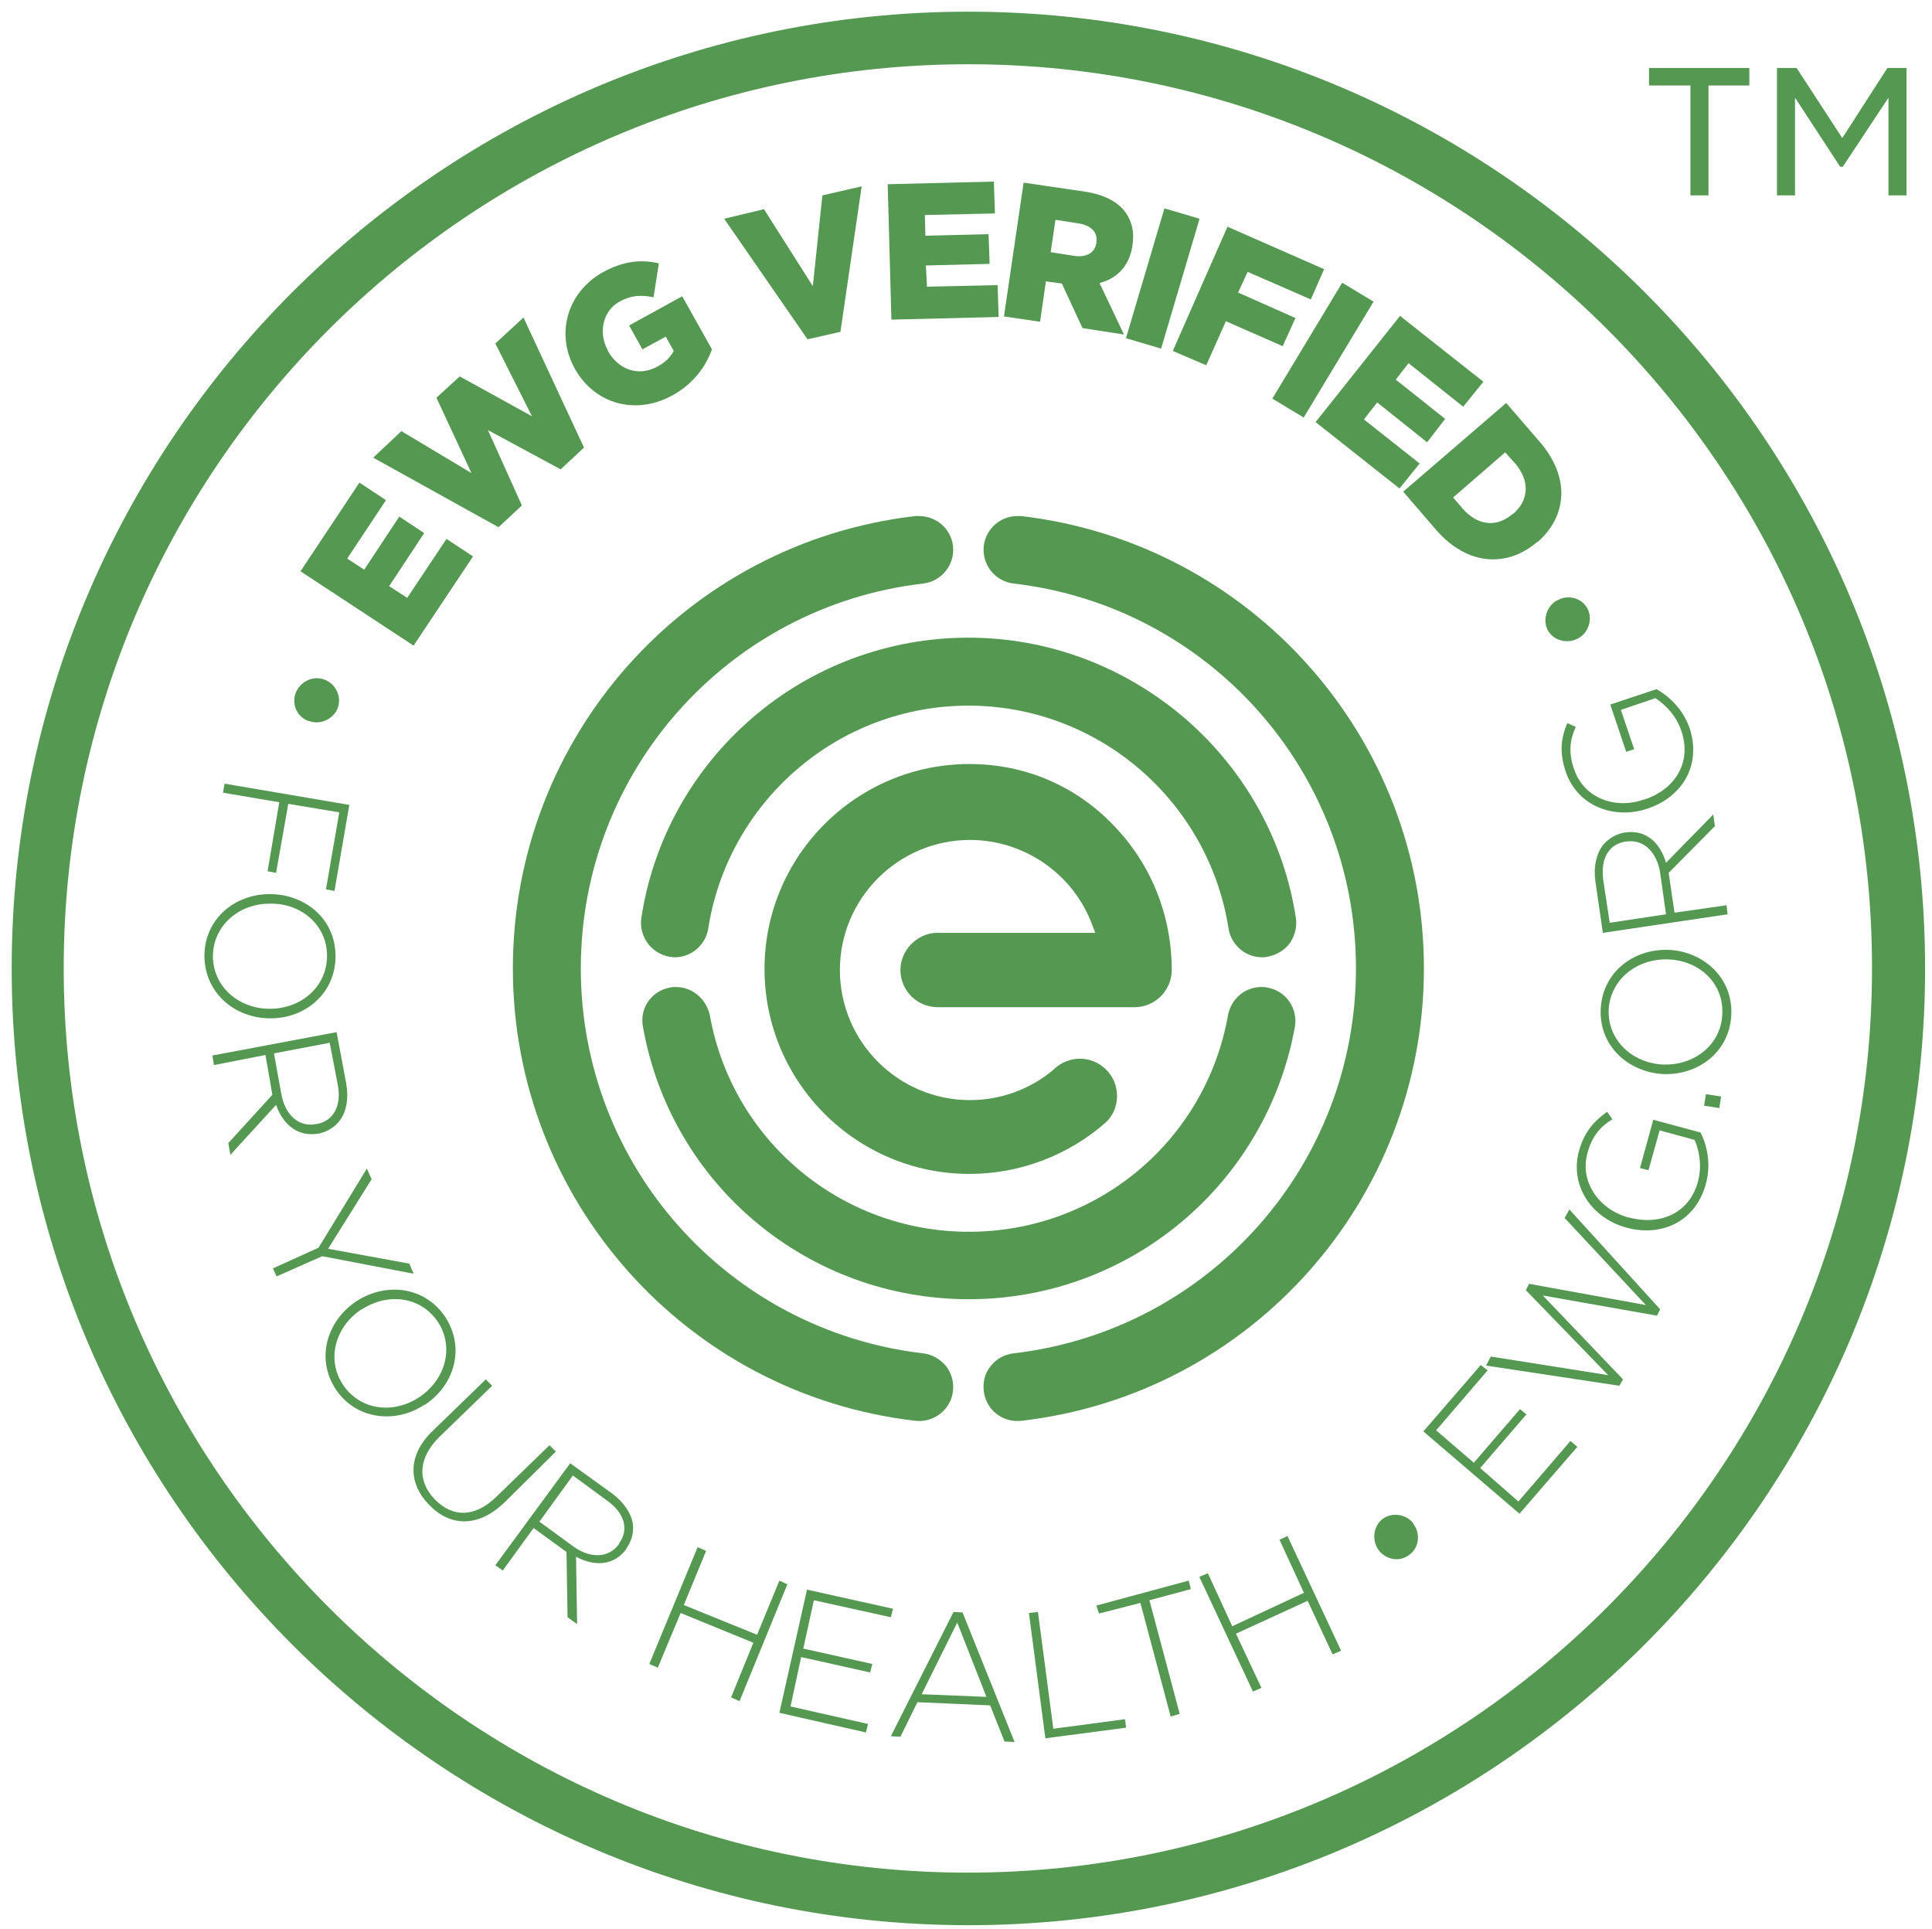
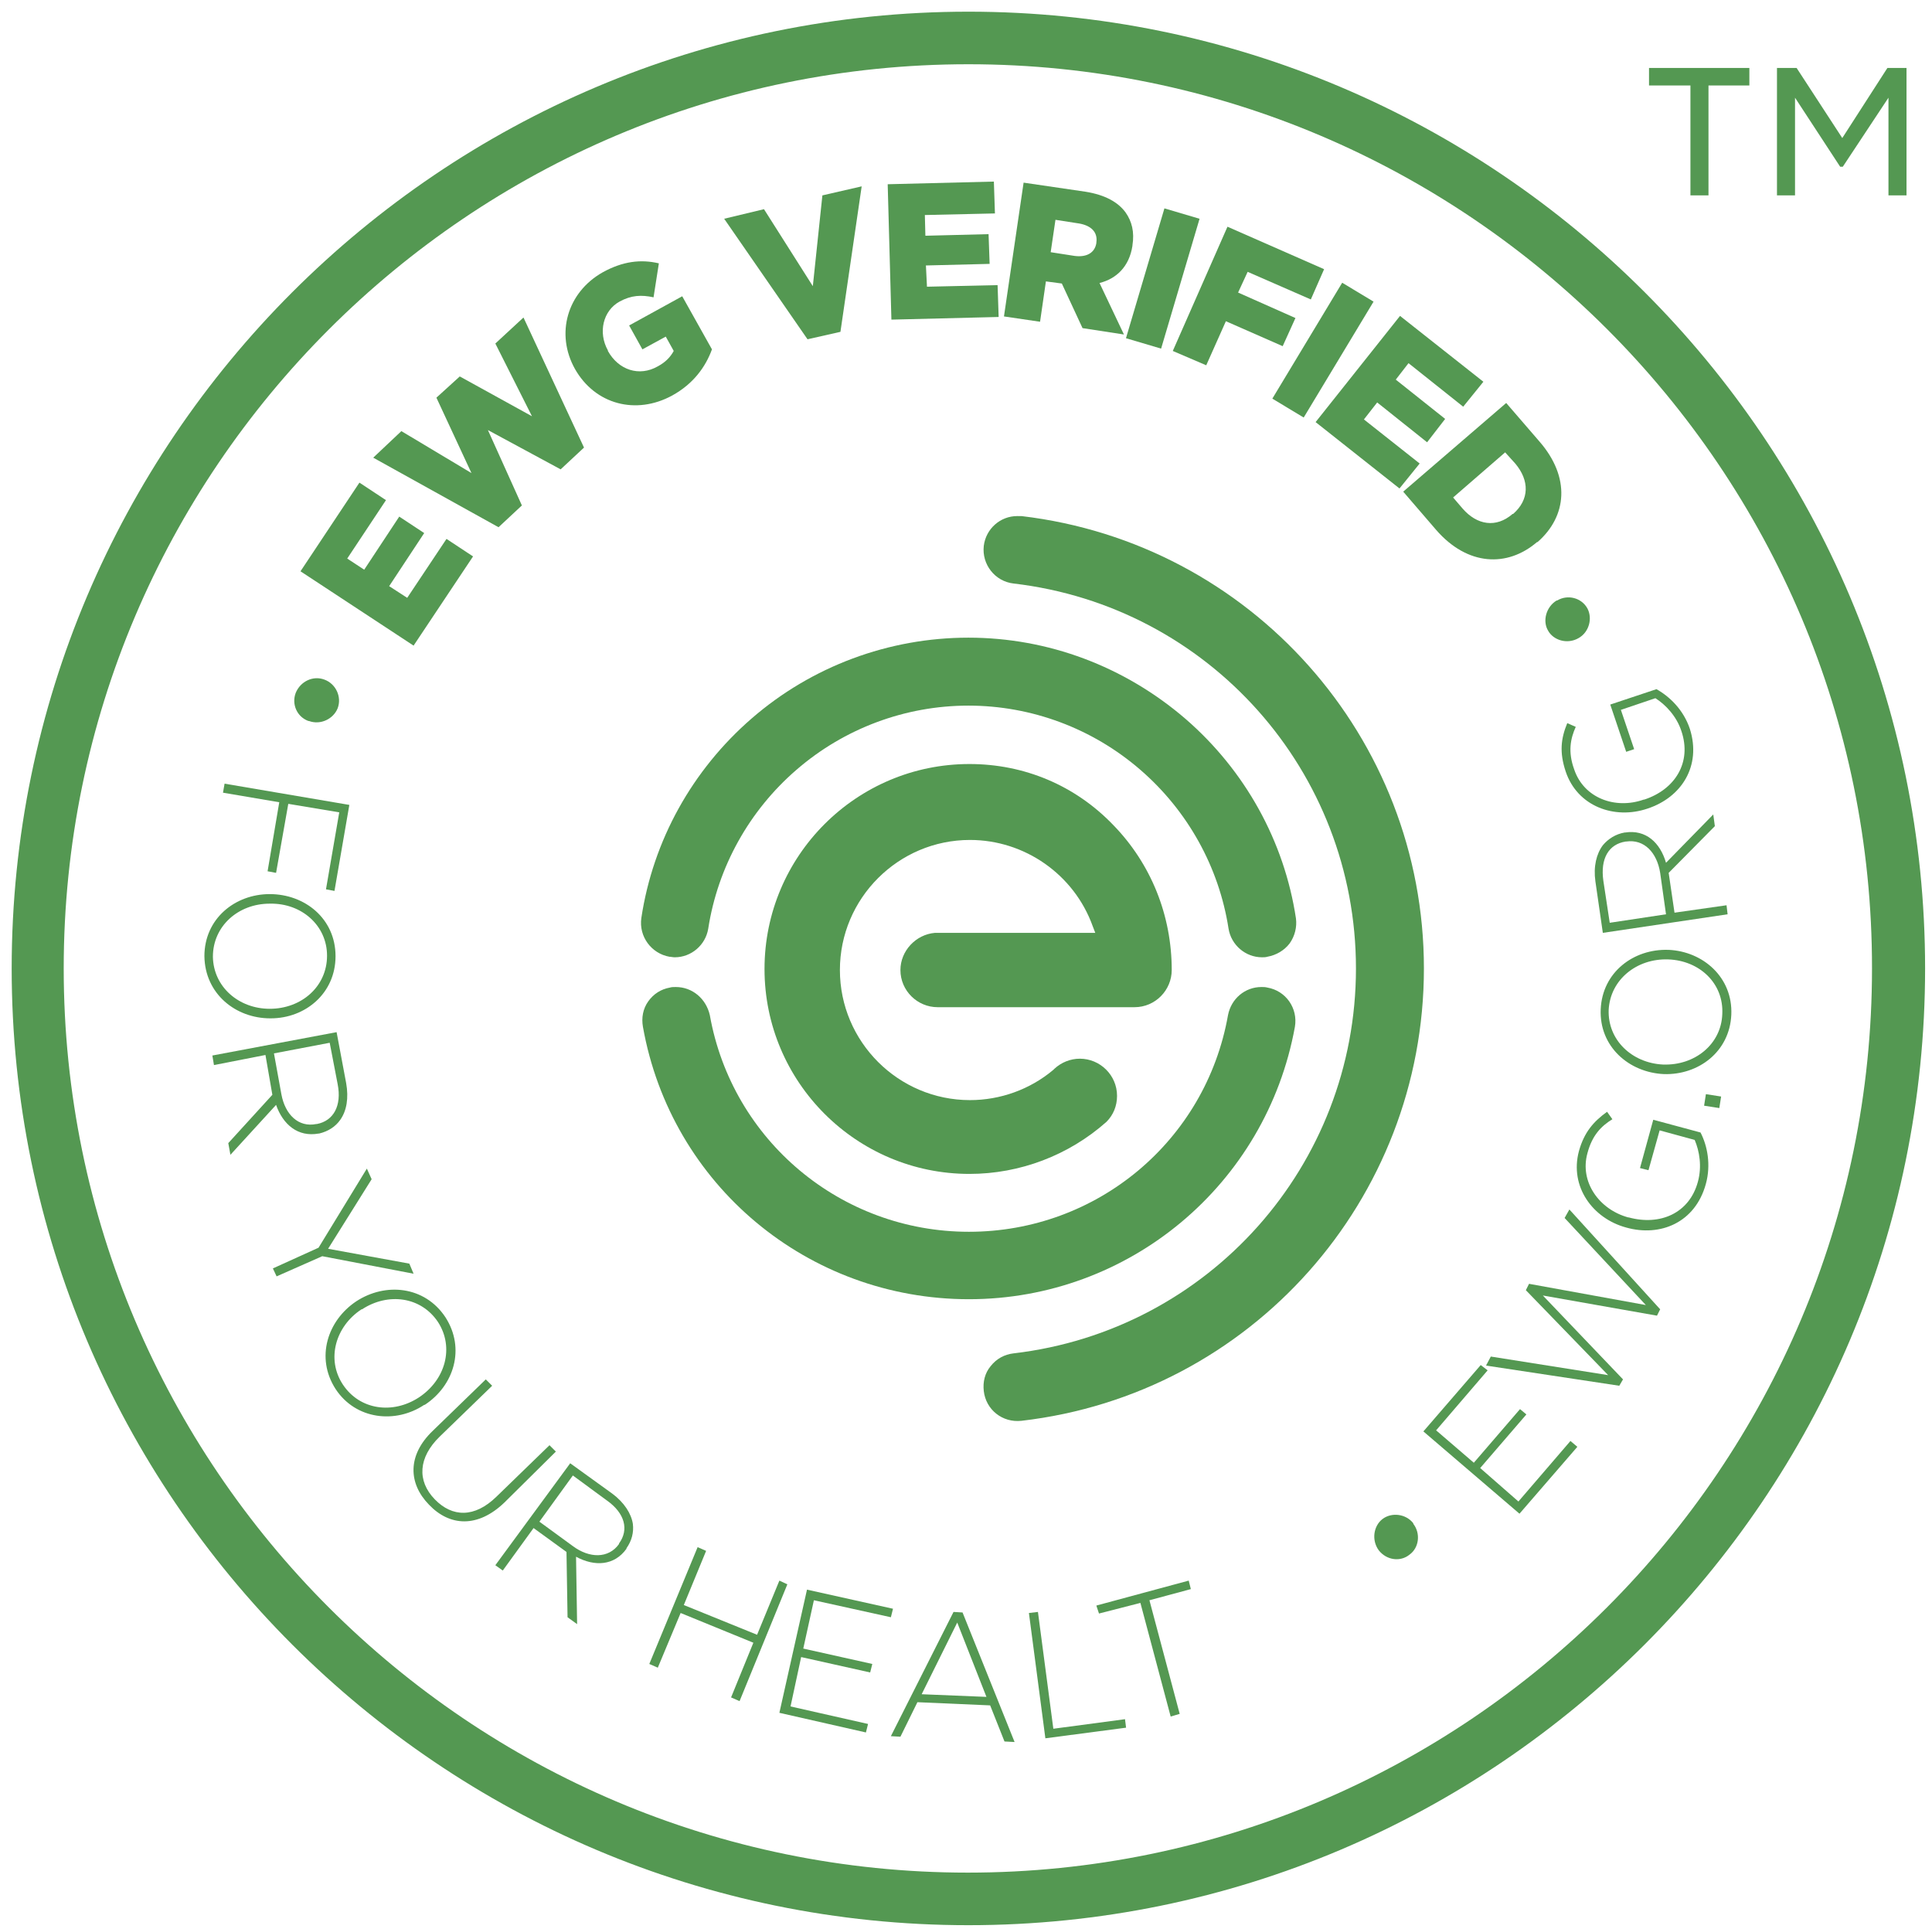
<svg xmlns="http://www.w3.org/2000/svg" version="1.1" id="Layer_1" x="0px" y="0px" viewBox="0 0 36.39 36.33" style="enable-background:new 0 0 36.39 36.33;" xml:space="preserve">
  <style type="text/css">
	.st0{fill:#549852;}
</style>
  <g>
    <path class="st0" d="M18.24,36.26c-9.93,0-18.02-8.08-18.02-18.02c0-9.93,8.08-18.02,18.02-18.02S36.26,8.3,36.26,18.24   C36.26,28.18,28.17,36.26,18.24,36.26 M18.24,1.21C8.84,1.21,1.2,8.85,1.2,18.24s7.64,17.03,17.03,17.03s17.03-7.64,17.03-17.03   C35.27,8.85,27.63,1.21,18.24,1.21" />
    <polygon class="st0" points="5.66,10.76 6.77,9.09 7.27,9.42 6.54,10.52 6.86,10.73 7.52,9.73 7.99,10.04 7.33,11.04 7.67,11.26    8.41,10.15 8.91,10.48 7.79,12.16  " />
    <polygon class="st0" points="7.03,8.62 7.56,8.12 8.88,8.91 8.22,7.49 8.66,7.09 10.02,7.84 9.33,6.47 9.86,5.98 11,8.43    10.56,8.84 9.19,8.1 9.83,9.52 9.39,9.93  " />
    <path class="st0" d="M10.83,6.95L10.83,6.95c-0.37-0.66-0.15-1.44,0.52-1.82c0.38-0.21,0.72-0.25,1.06-0.17l-0.1,0.64   c-0.23-0.05-0.42-0.04-0.64,0.08c-0.31,0.17-0.41,0.58-0.22,0.92v0.01c0.2,0.36,0.59,0.49,0.94,0.29c0.15-0.08,0.24-0.18,0.3-0.29   l-0.15-0.27L12.1,6.58l-0.25-0.45l1-0.55l0.56,1c-0.12,0.33-0.35,0.65-0.75,0.87C11.98,7.82,11.21,7.62,10.83,6.95" />
    <polygon class="st0" points="13.64,4.12 14.39,3.94 15.31,5.39 15.49,3.68 16.23,3.51 15.83,6.25 15.21,6.39  " />
    <polygon class="st0" points="16.72,3.47 18.72,3.42 18.74,4.02 17.42,4.05 17.43,4.44 18.62,4.41 18.64,4.97 17.44,5 17.46,5.4    18.79,5.37 18.81,5.97 16.79,6.02  " />
    <path class="st0" d="M19.28,3.44l1.16,0.17c0.38,0.06,0.62,0.2,0.76,0.39c0.12,0.17,0.17,0.37,0.13,0.62v0.01   c-0.06,0.39-0.3,0.62-0.62,0.7l0.46,0.97l-0.78-0.12L20,5.34L19.7,5.3l-0.11,0.76l-0.68-0.1L19.28,3.44z M20.24,4.82   c0.23,0.03,0.38-0.06,0.41-0.24V4.57c0.03-0.2-0.1-0.32-0.32-0.36l-0.45-0.07l-0.09,0.61L20.24,4.82z" />
    <rect x="20.62" y="4.9" transform="matrix(0.284 -0.959 0.959 0.284 10.653 24.753)" class="st0" width="2.55" height="0.69" />
    <polygon class="st0" points="23.12,4.27 24.94,5.07 24.69,5.64 23.5,5.12 23.32,5.51 24.4,5.99 24.16,6.52 23.09,6.05 22.72,6.88    22.09,6.61  " />
    <rect x="23.66" y="6.24" transform="matrix(0.516 -0.856 0.856 0.516 6.415 24.541)" class="st0" width="2.55" height="0.69" />
    <polygon class="st0" points="26.37,5.95 27.94,7.19 27.56,7.66 26.53,6.84 26.29,7.15 27.22,7.89 26.88,8.33 25.94,7.58 25.69,7.9    26.74,8.73 26.36,9.2 24.78,7.95  " />
    <path class="st0" d="M28.37,7.59L29,8.32c0.58,0.67,0.52,1.4-0.04,1.89h-0.01c-0.56,0.48-1.31,0.45-1.9-0.23l-0.62-0.72L28.37,7.59   z M28.35,8.52l-0.98,0.85l0.18,0.21c0.27,0.31,0.63,0.37,0.94,0.1h0.01c0.31-0.27,0.31-0.63,0.04-0.95L28.35,8.52z" />
    <path class="st0" d="M6.11,12.8L6.11,12.8c0.22,0.08,0.33,0.33,0.25,0.54c-0.08,0.2-0.32,0.32-0.54,0.24H5.81   c-0.22-0.08-0.32-0.32-0.24-0.53C5.66,12.83,5.9,12.72,6.11,12.8" />
    <polygon class="st0" points="6.58,15.16 6.3,16.78 6.14,16.75 6.39,15.3 5.43,15.14 5.2,16.44 5.04,16.41 5.26,15.11 4.2,14.93    4.23,14.76  " />
    <path class="st0" d="M5.08,16.84L5.08,16.84c0.66,0,1.24,0.46,1.24,1.17c0,0.7-0.57,1.17-1.22,1.17H5.09   c-0.65,0-1.23-0.46-1.24-1.17C3.85,17.3,4.43,16.84,5.08,16.84 M5.08,19L5.08,19c0.6,0,1.08-0.42,1.08-1   c0-0.57-0.48-0.99-1.07-0.98H5.08c-0.59,0-1.07,0.42-1.07,1C4.02,18.59,4.5,19,5.08,19" />
    <path class="st0" d="M6.34,19.44l0.18,0.96c0.05,0.28,0.01,0.52-0.11,0.69c-0.09,0.13-0.23,0.22-0.4,0.26H6   c-0.39,0.07-0.67-0.17-0.8-0.54l-0.86,0.94L4.3,21.53l0.83-0.91L5,19.87l-0.97,0.19L4,19.88L6.34,19.44z M5.3,20.61   c0.07,0.38,0.32,0.63,0.66,0.56h0.01c0.31-0.06,0.47-0.34,0.39-0.75l-0.15-0.78l-1.05,0.2L5.3,20.61z" />
    <polygon class="st0" points="6,23.5 6.91,22.01 7,22.21 6.18,23.52 7.71,23.8 7.79,23.99 6.07,23.66 5.21,24.04 5.14,23.89  " />
    <path class="st0" d="M6.71,24.51L6.71,24.51c0.55-0.36,1.29-0.29,1.68,0.3C8.77,25.4,8.55,26.1,8,26.46H7.99   c-0.54,0.36-1.29,0.28-1.67-0.3C5.94,25.57,6.17,24.87,6.71,24.51 M7.89,26.32L7.89,26.32c0.5-0.33,0.67-0.94,0.36-1.42   c-0.32-0.48-0.94-0.56-1.43-0.24H6.81c-0.49,0.32-0.67,0.94-0.35,1.42S7.4,26.64,7.89,26.32" />
    <path class="st0" d="M8.15,26.95l1-0.97l0.12,0.12l-0.99,0.96c-0.4,0.39-0.43,0.83-0.09,1.18c0.33,0.34,0.75,0.35,1.16-0.05l1-0.97   l0.12,0.12L9.5,28.3c-0.5,0.48-1.03,0.45-1.42,0.04C7.69,27.94,7.67,27.41,8.15,26.95" />
    <path class="st0" d="M10.74,27.56l0.79,0.57c0.23,0.17,0.36,0.38,0.39,0.57c0.02,0.16-0.02,0.32-0.12,0.46v0.01   c-0.23,0.32-0.6,0.34-0.95,0.15l0.02,1.27l-0.18-0.13l-0.02-1.23l-0.62-0.45l-0.58,0.8l-0.14-0.1L10.74,27.56z M10.79,29.12   c0.31,0.23,0.67,0.24,0.87-0.04v-0.01c0.19-0.26,0.11-0.57-0.23-0.81l-0.64-0.47l-0.63,0.87L10.79,29.12z" />
    <polygon class="st0" points="13.14,29.14 13.3,29.21 12.88,30.23 14.26,30.79 14.68,29.77 14.83,29.84 13.93,32.04 13.77,31.97    14.19,30.94 12.82,30.38 12.39,31.41 12.23,31.34  " />
    <polygon class="st0" points="15.2,29.94 16.82,30.3 16.78,30.46 15.33,30.14 15.13,31.05 16.43,31.34 16.39,31.5 15.09,31.21    14.89,32.14 16.35,32.47 16.31,32.63 14.68,32.26  " />
    <path class="st0" d="M17.96,30.36l0.17,0.01l0.98,2.44l-0.19-0.01l-0.27-0.68l-1.37-0.06l-0.32,0.65l-0.18-0.01L17.96,30.36z    M18.58,31.96l-0.55-1.4l-0.67,1.35L18.58,31.96z" />
    <polygon class="st0" points="19.38,30.38 19.55,30.36 19.84,32.56 21.19,32.38 21.21,32.54 19.69,32.74  " />
    <polygon class="st0" points="21.48,30.19 20.7,30.39 20.65,30.24 22.39,29.77 22.43,29.93 21.65,30.14 22.22,32.28 22.05,32.33     " />
-     <polygon class="st0" points="22.59,29.7 22.75,29.63 23.21,30.63 24.56,30 24.1,29 24.25,28.93 25.26,31.09 25.1,31.16    24.63,30.15 23.28,30.77 23.76,31.79 23.6,31.86  " />
    <path class="st0" d="M25.97,29.2L25.97,29.2c-0.14-0.19-0.1-0.46,0.07-0.59c0.17-0.13,0.44-0.1,0.58,0.08v0.01   c0.14,0.18,0.11,0.45-0.07,0.58C26.38,29.42,26.12,29.39,25.97,29.2" />
    <polygon class="st0" points="26.81,26.96 27.89,25.71 28.02,25.81 27.05,26.94 27.76,27.55 28.63,26.54 28.75,26.64 27.88,27.65    28.6,28.28 29.58,27.14 29.71,27.25 28.62,28.51  " />
    <polygon class="st0" points="27.99,25.72 28.08,25.55 30.29,25.9 28.74,24.3 28.8,24.18 31,24.58 29.47,22.94 29.56,22.78    31.27,24.66 31.21,24.78 29.06,24.4 30.57,25.98 30.5,26.1  " />
    <path class="st0" d="M30.63,23.12L30.63,23.12c-0.63-0.17-1.07-0.77-0.89-1.44c0.1-0.36,0.28-0.56,0.53-0.74l0.1,0.14   c-0.21,0.13-0.38,0.3-0.47,0.64c-0.15,0.54,0.22,1.06,0.77,1.21h0.01c0.59,0.16,1.14-0.08,1.3-0.67c0.08-0.29,0.03-0.58-0.06-0.79   l-0.66-0.18l-0.21,0.75L30.89,22l0.25-0.91l0.89,0.24c0.13,0.25,0.2,0.61,0.1,0.97C31.93,23.03,31.27,23.3,30.63,23.12" />
    <rect x="32.16" y="20.6" transform="matrix(0.154 -0.988 0.988 0.154 6.792 49.427)" class="st0" width="0.22" height="0.29" />
    <path class="st0" d="M31.34,20.23L31.34,20.23c-0.66-0.03-1.22-0.52-1.19-1.22c0.03-0.7,0.62-1.14,1.27-1.12h0.01   c0.65,0.03,1.21,0.52,1.18,1.22C32.58,19.81,31.99,20.25,31.34,20.23 M31.42,18.07L31.42,18.07c-0.59-0.02-1.09,0.38-1.12,0.95   c-0.02,0.57,0.44,1,1.02,1.03h0.01c0.59,0.02,1.09-0.38,1.11-0.95C32.47,18.52,32.01,18.09,31.42,18.07" />
    <path class="st0" d="M30.19,17.57l-0.14-0.97c-0.04-0.28,0.02-0.52,0.14-0.68c0.1-0.12,0.24-0.21,0.41-0.24h0.01   c0.39-0.06,0.66,0.19,0.77,0.57l0.89-0.91l0.03,0.22l-0.87,0.88l0.11,0.75l0.98-0.14l0.02,0.17L30.19,17.57z M31.27,16.44   c-0.06-0.38-0.3-0.64-0.64-0.59h-0.01c-0.32,0.05-0.48,0.32-0.42,0.74l0.12,0.79l1.06-0.16L31.27,16.44z" />
    <path class="st0" d="M31.03,15.23L31.03,15.23c-0.62,0.21-1.32-0.04-1.54-0.7c-0.12-0.36-0.09-0.62,0.03-0.91l0.16,0.07   c-0.1,0.22-0.15,0.47-0.03,0.8c0.18,0.54,0.77,0.76,1.31,0.57h0.01c0.58-0.19,0.9-0.7,0.7-1.29c-0.09-0.28-0.3-0.5-0.49-0.62   l-0.65,0.22l0.25,0.74l-0.15,0.05l-0.3-0.89l0.87-0.29c0.25,0.14,0.51,0.39,0.63,0.75C32.05,14.43,31.67,15.02,31.03,15.23" />
    <path class="st0" d="M29.73,12.02L29.73,12.02c-0.21,0.12-0.47,0.04-0.57-0.14c-0.11-0.18-0.04-0.45,0.16-0.57h0.01   c0.2-0.12,0.46-0.05,0.57,0.15C30,11.65,29.93,11.91,29.73,12.02" />
-     <path class="st0" d="M17.31,9.72c-0.02,0-0.05,0-0.07,0c-4.32,0.5-7.58,4.16-7.58,8.52c0,4.35,3.26,8.02,7.58,8.52   c0.35,0.04,0.67-0.21,0.71-0.56c0.02-0.17-0.03-0.34-0.13-0.47c-0.11-0.13-0.26-0.22-0.43-0.24c-3.68-0.43-6.45-3.54-6.45-7.25   s2.77-6.82,6.45-7.25c0.35-0.04,0.6-0.36,0.56-0.71C17.91,9.96,17.64,9.72,17.31,9.72" />
    <path class="st0" d="M19.16,9.72c-0.32,0-0.59,0.24-0.63,0.56c-0.04,0.35,0.21,0.67,0.56,0.71c3.68,0.43,6.45,3.54,6.45,7.25   s-2.77,6.82-6.45,7.25c-0.17,0.02-0.32,0.1-0.43,0.24c-0.11,0.13-0.15,0.3-0.13,0.47c0.04,0.35,0.35,0.6,0.71,0.56   c4.32-0.5,7.58-4.16,7.58-8.52c0-4.35-3.26-8.01-7.58-8.52C19.21,9.72,19.19,9.72,19.16,9.72" />
    <path class="st0" d="M12.73,18.59c-0.04,0-0.08,0-0.11,0.01c-0.17,0.03-0.31,0.12-0.41,0.26c-0.1,0.14-0.13,0.31-0.1,0.48   c0.53,2.98,3.11,5.13,6.14,5.13c3.02,0,5.6-2.16,6.14-5.13c0.06-0.35-0.17-0.68-0.52-0.74c-0.04-0.01-0.07-0.01-0.11-0.01   c-0.31,0-0.57,0.22-0.63,0.53c-0.42,2.37-2.47,4.08-4.88,4.08s-4.46-1.72-4.88-4.08C13.3,18.81,13.04,18.59,12.73,18.59" />
    <path class="st0" d="M18.24,12.01c-1.5,0-2.95,0.54-4.08,1.52c-1.12,0.97-1.86,2.3-2.08,3.76c-0.05,0.35,0.19,0.67,0.53,0.73   c0.03,0,0.06,0.01,0.1,0.01c0.31,0,0.58-0.23,0.63-0.54c0.18-1.16,0.77-2.22,1.66-2.99c0.9-0.78,2.05-1.21,3.24-1.21   s2.34,0.43,3.24,1.21c0.89,0.77,1.48,1.83,1.66,2.99c0.05,0.31,0.32,0.54,0.63,0.54c0.03,0,0.07,0,0.1-0.01   c0.17-0.03,0.32-0.12,0.42-0.25c0.1-0.14,0.14-0.31,0.12-0.47c-0.22-1.46-0.96-2.79-2.08-3.76C21.18,12.55,19.74,12.01,18.24,12.01   " />
    <path class="st0" d="M18.26,14.39c-2.13,0-3.86,1.73-3.86,3.86s1.73,3.86,3.86,3.86c0.95,0,1.87-0.35,2.58-0.98   c0.13-0.13,0.2-0.3,0.2-0.49c0-0.39-0.32-0.7-0.7-0.7c-0.18,0-0.35,0.07-0.48,0.19l-0.02,0.02c-0.44,0.37-1,0.57-1.57,0.57   c-1.35,0-2.45-1.1-2.45-2.45s1.1-2.45,2.45-2.45c1.03,0,1.96,0.65,2.31,1.62l0.05,0.13h-3.02c-0.36,0.03-0.65,0.34-0.65,0.7   c0,0.39,0.32,0.7,0.7,0.7c0.01,0,0.01,0,0.02,0h0.01h3.68c0.39,0,0.7-0.32,0.7-0.7c0-1.03-0.39-2-1.1-2.73   C20.25,14.79,19.29,14.39,18.26,14.39" />
    <g>
      <path class="st0" d="M31.83,1.61h-0.77V1.28h1.89v0.33h-0.77v2.07h-0.34V1.61H31.83z M33.47,1.28h0.37L34.7,2.6l0.85-1.32h0.36    v2.4h-0.34V1.84l-0.86,1.3h-0.05l-0.85-1.3v1.84h-0.34V1.28z" />
    </g>
  </g>
</svg>